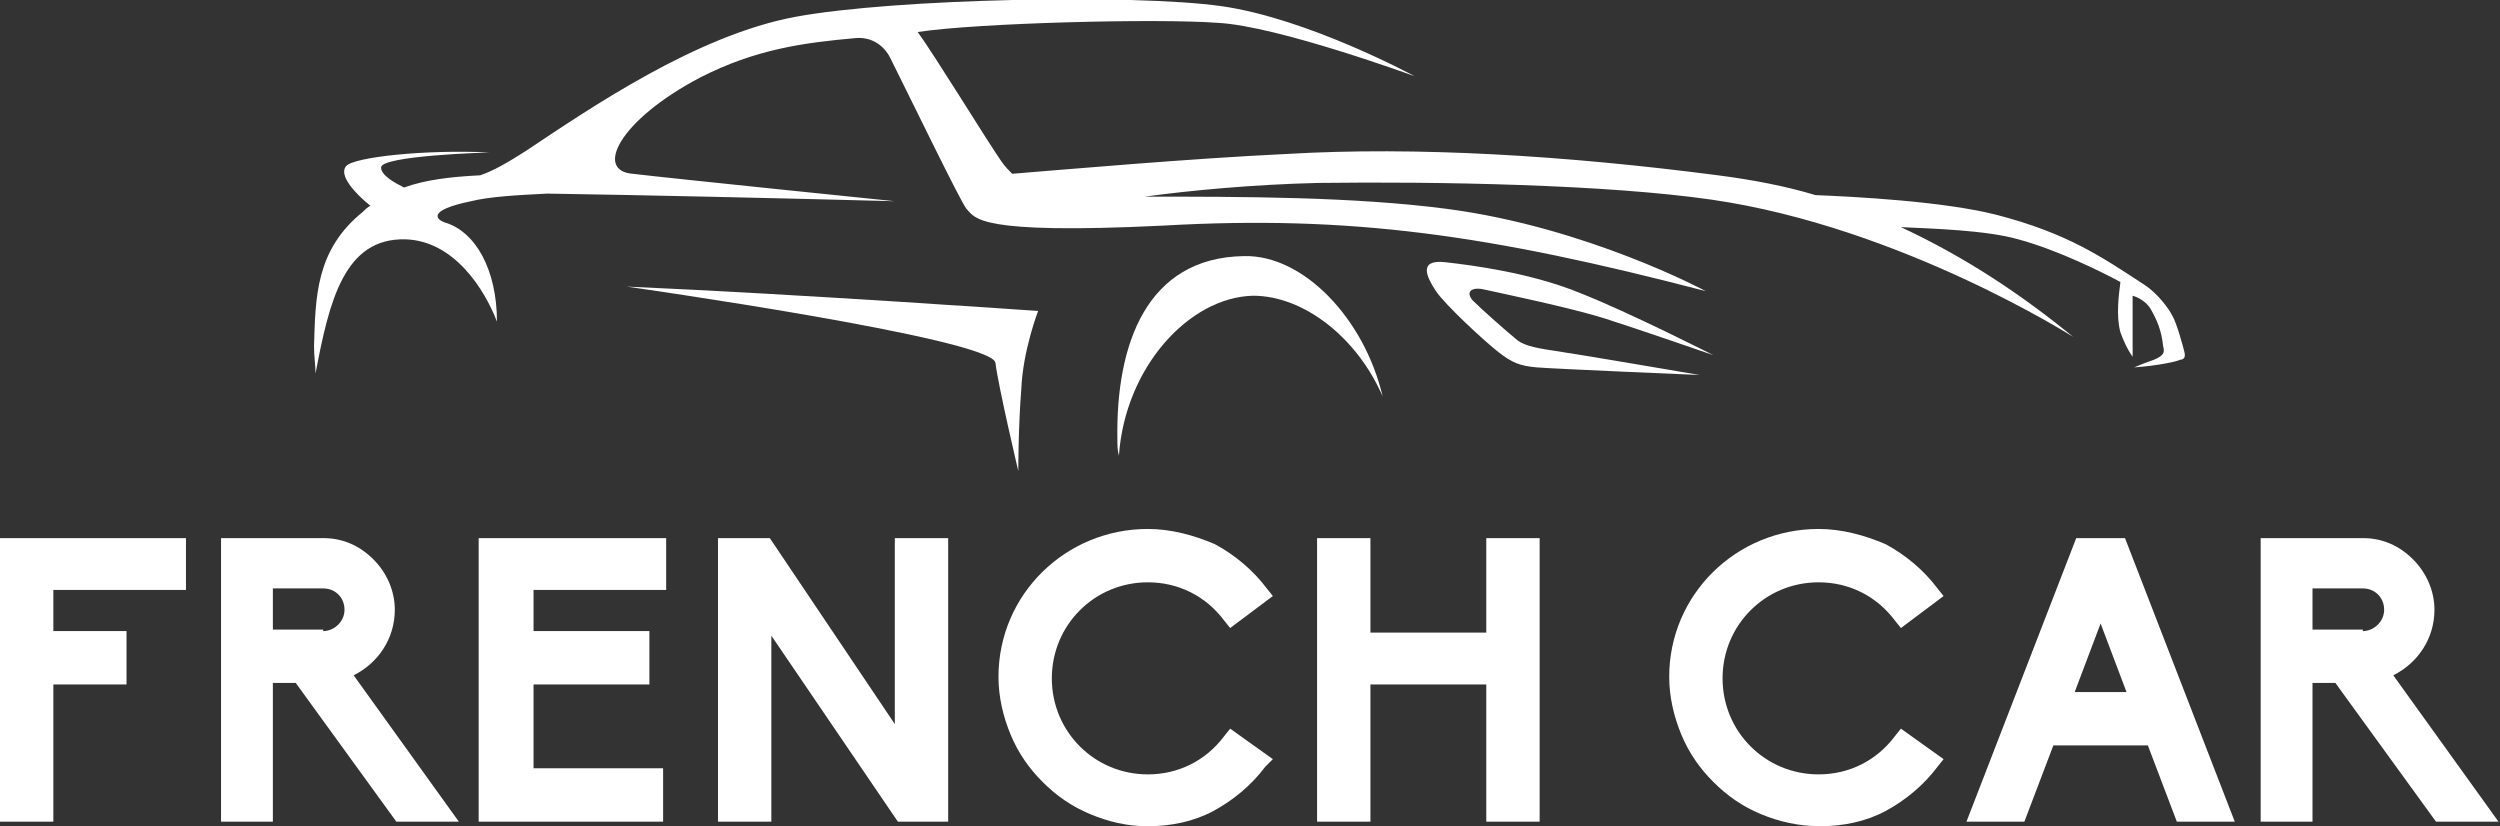
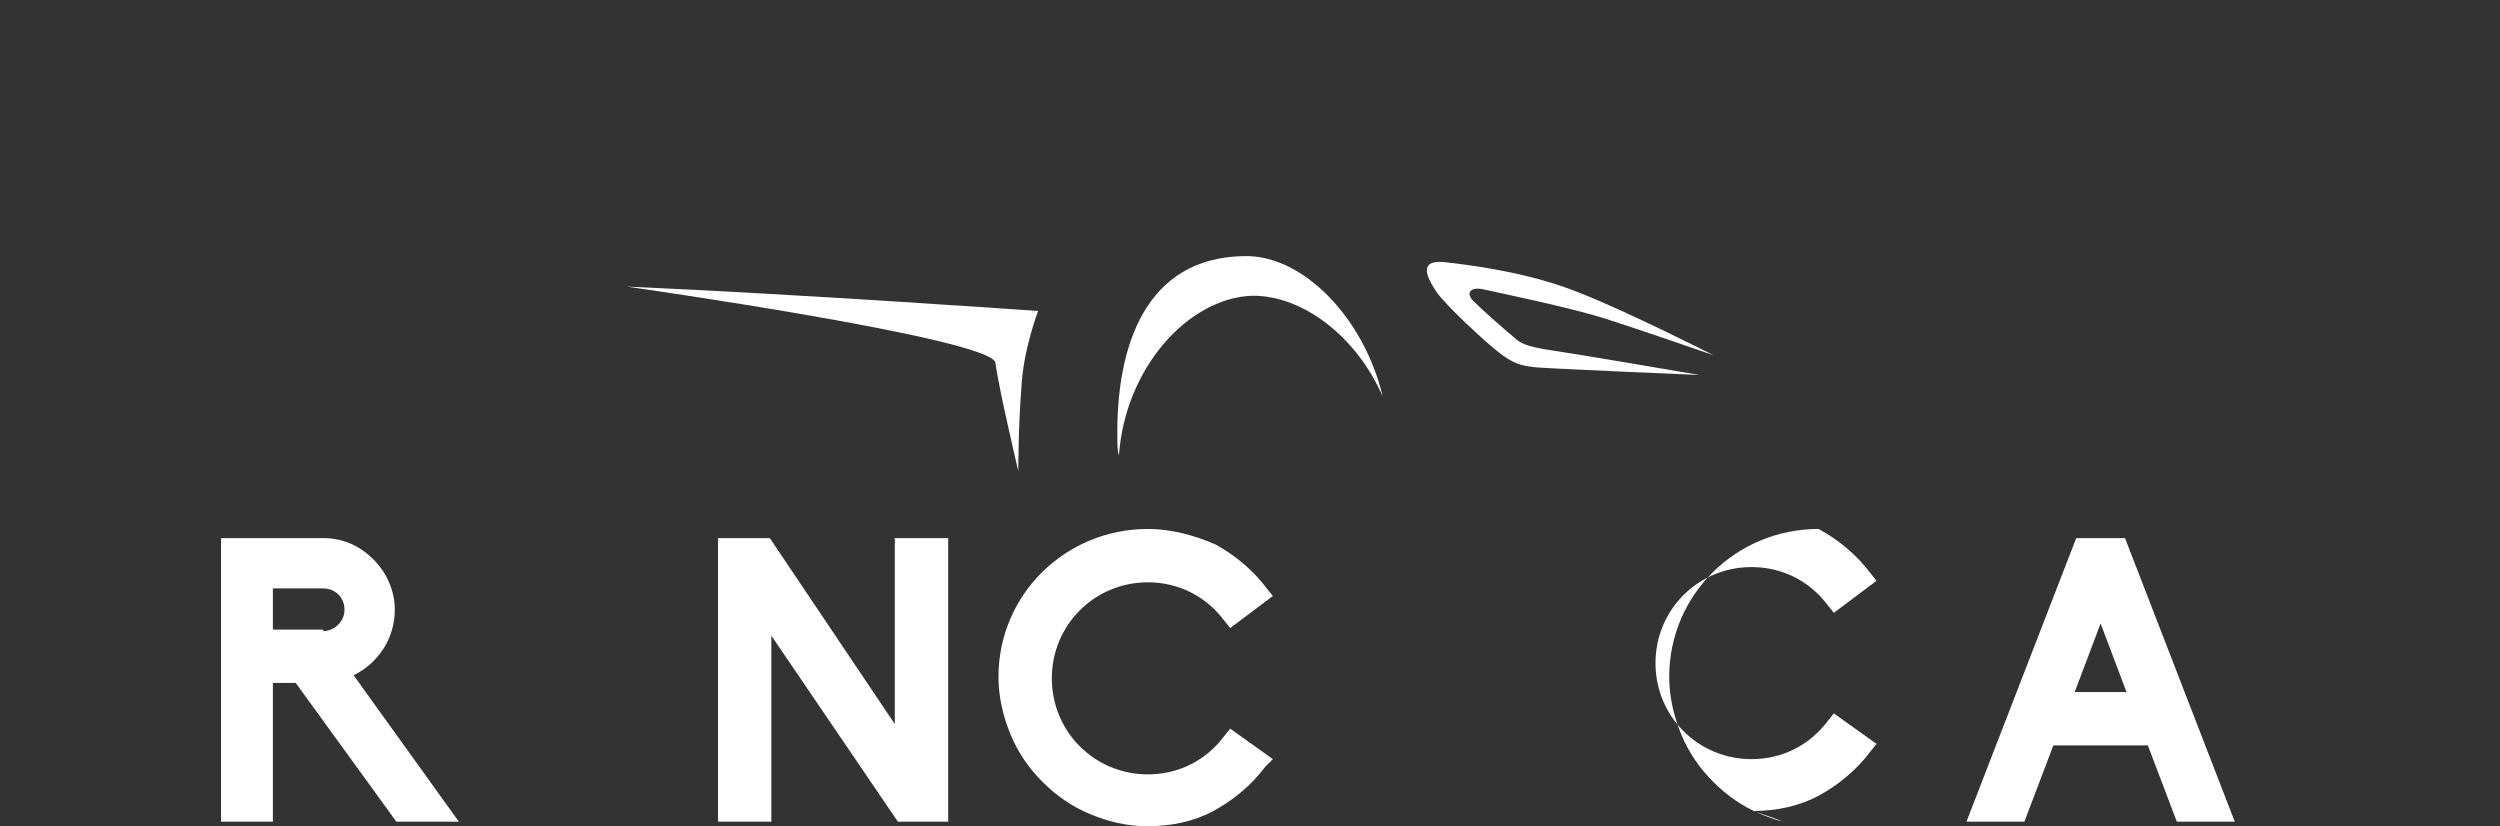
<svg xmlns="http://www.w3.org/2000/svg" version="1.1" id="Layer_1" x="0px" y="0px" width="164px" height="54.2px" viewBox="0 0 164 54.2" style="enable-background:new 0 0 164 54.2;" xml:space="preserve">
  <rect x="0" y="0" width="164" height="54.2" fill="#333333" stroke="none" />
  <style type="text/css">
	.st0{fill:#FFFFFF;}
</style>
  <g>
-     <path class="st0" d="M0,53.9V35.3h12.2v3.4H3.5v2.7h4.8v3.5H3.5v9H0z" />
    <path class="st0" d="M26,53.9l-6.6-9.1h-1.5v9.1h-3.4V35.3h6.7c1.3,0,2.4,0.5,3.3,1.4c0.9,0.9,1.4,2.1,1.4,3.3   c0,1.9-1.1,3.5-2.7,4.3l6.9,9.6H26z M21.2,41.4c0.7,0,1.4-0.6,1.4-1.4c0-0.8-0.6-1.4-1.4-1.4h-3.3v2.7H21.2z" />
-     <path class="st0" d="M31.4,53.9V35.3h12.3v3.4H35v2.7h7.6v3.5H35v5.5h8.5v3.5H31.4z" />
    <path class="st0" d="M58.9,53.9l-8.3-12.2v12.2h-3.5V35.3h3.4l8.2,12.2V35.3h3.5v18.6H58.9z" />
    <path class="st0" d="M71.5,53.4c-1.2-0.5-2.2-1.2-3.1-2.1c-0.9-0.9-1.6-1.9-2.1-3.1c-0.5-1.2-0.8-2.5-0.8-3.8   c0-5.4,4.4-9.7,9.8-9.7c1.5,0,3,0.4,4.4,1c1.3,0.7,2.5,1.7,3.4,2.9l0.4,0.5l-2.8,2.1l-0.4-0.5c-1.2-1.6-3-2.5-5-2.5   c-3.5,0-6.3,2.8-6.3,6.3c0,3.5,2.8,6.3,6.3,6.3c2,0,3.8-0.9,5-2.5l0.4-0.5l2.8,2L83,50.3c-0.9,1.2-2.1,2.2-3.4,2.9   c-1.3,0.7-2.8,1-4.3,1C73.9,54.2,72.7,53.9,71.5,53.4z" />
-     <path class="st0" d="M97.5,53.9v-9h-7.6v9h-3.5V35.3h3.5v6.2h7.6v-6.2h3.5v18.6H97.5z" />
-     <path class="st0" d="M115.5,53.4c-1.2-0.5-2.2-1.2-3.1-2.1c-0.9-0.9-1.6-1.9-2.1-3.1c-0.5-1.2-0.8-2.5-0.8-3.8   c0-5.4,4.4-9.7,9.8-9.7c1.5,0,3,0.4,4.4,1c1.3,0.7,2.5,1.7,3.4,2.9l0.4,0.5l-2.8,2.1l-0.4-0.5c-1.2-1.6-3-2.5-5-2.5   c-3.5,0-6.3,2.8-6.3,6.3c0,3.5,2.8,6.3,6.3,6.3c2,0,3.8-0.9,5-2.5l0.4-0.5l2.8,2l-0.4,0.5c-0.9,1.2-2.1,2.2-3.4,2.9   c-1.3,0.7-2.8,1-4.3,1C118,54.2,116.7,53.9,115.5,53.4z" />
+     <path class="st0" d="M115.5,53.4c-1.2-0.5-2.2-1.2-3.1-2.1c-0.9-0.9-1.6-1.9-2.1-3.1c-0.5-1.2-0.8-2.5-0.8-3.8   c0-5.4,4.4-9.7,9.8-9.7c1.3,0.7,2.5,1.7,3.4,2.9l0.4,0.5l-2.8,2.1l-0.4-0.5c-1.2-1.6-3-2.5-5-2.5   c-3.5,0-6.3,2.8-6.3,6.3c0,3.5,2.8,6.3,6.3,6.3c2,0,3.8-0.9,5-2.5l0.4-0.5l2.8,2l-0.4,0.5c-0.9,1.2-2.1,2.2-3.4,2.9   c-1.3,0.7-2.8,1-4.3,1C118,54.2,116.7,53.9,115.5,53.4z" />
    <path class="st0" d="M142.8,53.9l-1.9-5h-6.2l-1.9,5H129l7.2-18.6h3.2l7.2,18.6H142.8z M139.5,45.4l-1.7-4.5l-1.7,4.5H139.5z" />
-     <path class="st0" d="M159.8,53.9l-6.6-9.1h-1.5v9.1h-3.4V35.3h6.7c1.3,0,2.4,0.5,3.3,1.4c0.9,0.9,1.4,2.1,1.4,3.3   c0,1.9-1.1,3.5-2.7,4.3l6.9,9.6H159.8z M155,41.4c0.7,0,1.4-0.6,1.4-1.4c0-0.8-0.6-1.4-1.4-1.4h-3.3v2.7H155z" />
  </g>
  <g>
    <path class="st0" d="M97.4,19c0.9,0.2,5.7,1.2,7.9,1.9c2.2,0.7,7.1,2.4,7.1,2.4s-5.5-2.8-8.8-4.1c-3.2-1.3-7-1.8-8.8-2   c-1.8-0.2-1.2,1-0.6,1.9c0.6,0.9,3.2,3.3,4.1,4c0.9,0.7,1.4,0.9,2.5,1c1.2,0.1,10.7,0.5,10.7,0.5s-8.2-1.4-9.6-1.6   c-1.4-0.2-2.1-0.4-2.5-0.8c-0.5-0.4-2.2-1.9-2.8-2.5C96.1,19.1,96.6,18.8,97.4,19z" />
-     <path class="st0" d="M143.3,23.1c-0.1-0.4-0.5-1.9-0.8-2.4c-0.2-0.4-0.9-1.4-1.8-2l0,0c-2.9-1.9-5.1-3.4-9.7-4.6   c-3.5-0.9-9.4-1.2-11.9-1.3c-2-0.6-4.1-1-6.4-1.3c-10-1.3-19.8-1.9-28.3-1.4c-6.3,0.3-14.3,1-18,1.3c-0.2-0.2-0.5-0.5-0.7-0.8   c-1.1-1.6-4.4-7-5.5-8.5C64.1,1.5,76,1.2,79.9,1.5C83.8,1.7,92.8,5,92.8,5s-7-3.8-12.7-4.6c-5.7-0.8-21.4-0.5-27.9,0.7   c-6.5,1.2-13.5,6-17.7,8.8c-1.1,0.7-2.1,1.3-3,1.6c-2,0.1-3.6,0.3-5,0.8c-0.6-0.3-1.5-0.8-1.5-1.3c-0.1-0.8,7.1-1,7.1-1   c-4.2-0.2-8.9,0.3-9.4,0.9c-0.5,0.6,0.6,1.8,1.6,2.6c-0.2,0.1-0.3,0.2-0.5,0.4c-3.1,2.5-3.1,5.6-3.2,8.8c0,0.7,0.1,1.3,0.1,1.8   c0.9-4.8,1.9-8.9,5.9-8.8c3.2,0.1,5.2,3.3,6,5.4c0-3.4-1.4-5.9-3.4-6.5l0,0c-0.6-0.2-1.2-0.8,1.7-1.4c1.2-0.3,3-0.4,5-0.5   c6.4,0.1,15.3,0.3,22.8,0.5c0,0-14.7-1.5-17.2-1.8c-2.5-0.2-0.9-3.5,4.4-6.3c3.7-1.9,6.9-2.3,10.2-2.6c0,0,0,0,0,0   C57.2,2.4,58,3,58.4,3.8l0,0c1.5,3,4.6,9.4,5,9.9c0.6,0.6,0.6,1.7,12.9,1.1c12.3-0.7,21.4,0.6,35.6,4.3c0,0-7.8-4.2-17-5.4   c-6.1-0.8-13.5-0.8-19.8-0.8c2.9-0.4,7.1-0.8,11.4-0.9c7.8-0.1,18.9,0.1,25.8,1.1c12.4,1.8,23.7,9,23.7,9c-3.3-2.7-7-5.2-11.3-7.2   c2.1,0.1,5.6,0.2,7.7,0.8c2.6,0.7,5.6,2.2,6.7,2.8c0,0,0,0,0,0c-0.1,0.8-0.3,2.2,0,3.3c0.4,1.1,0.8,1.6,0.8,1.6s0-0.8,0-1.9   c0-1.1,0-2.1,0-2.1s0.8,0.2,1.2,0.9c0.4,0.7,0.7,1.4,0.8,2.4c0.1,0.4,0.1,0.6-0.6,0.9c-0.6,0.2-1.3,0.5-1.3,0.5   c1.5-0.1,2.9-0.4,3-0.5C143.2,23.6,143.4,23.5,143.3,23.1z" />
    <path class="st0" d="M65.3,23.8c0.2,1.6,1.5,7.1,1.5,7.1s0-3,0.2-5.4c0.1-2.5,1.1-5.1,1.1-5.1s-15.6-1.1-27-1.6   C41.1,18.8,65.1,22.2,65.3,23.8z" />
    <path class="st0" d="M81.6,16.8c-6.4,0.1-8.4,5.8-8.3,12c0,0.4,0,0.7,0.1,1.1c0.4-5.8,4.6-10.4,8.8-10.5c3.3,0,6.8,2.7,8.5,6.6   C89.5,20.9,85.5,16.7,81.6,16.8z" />
  </g>
</svg>